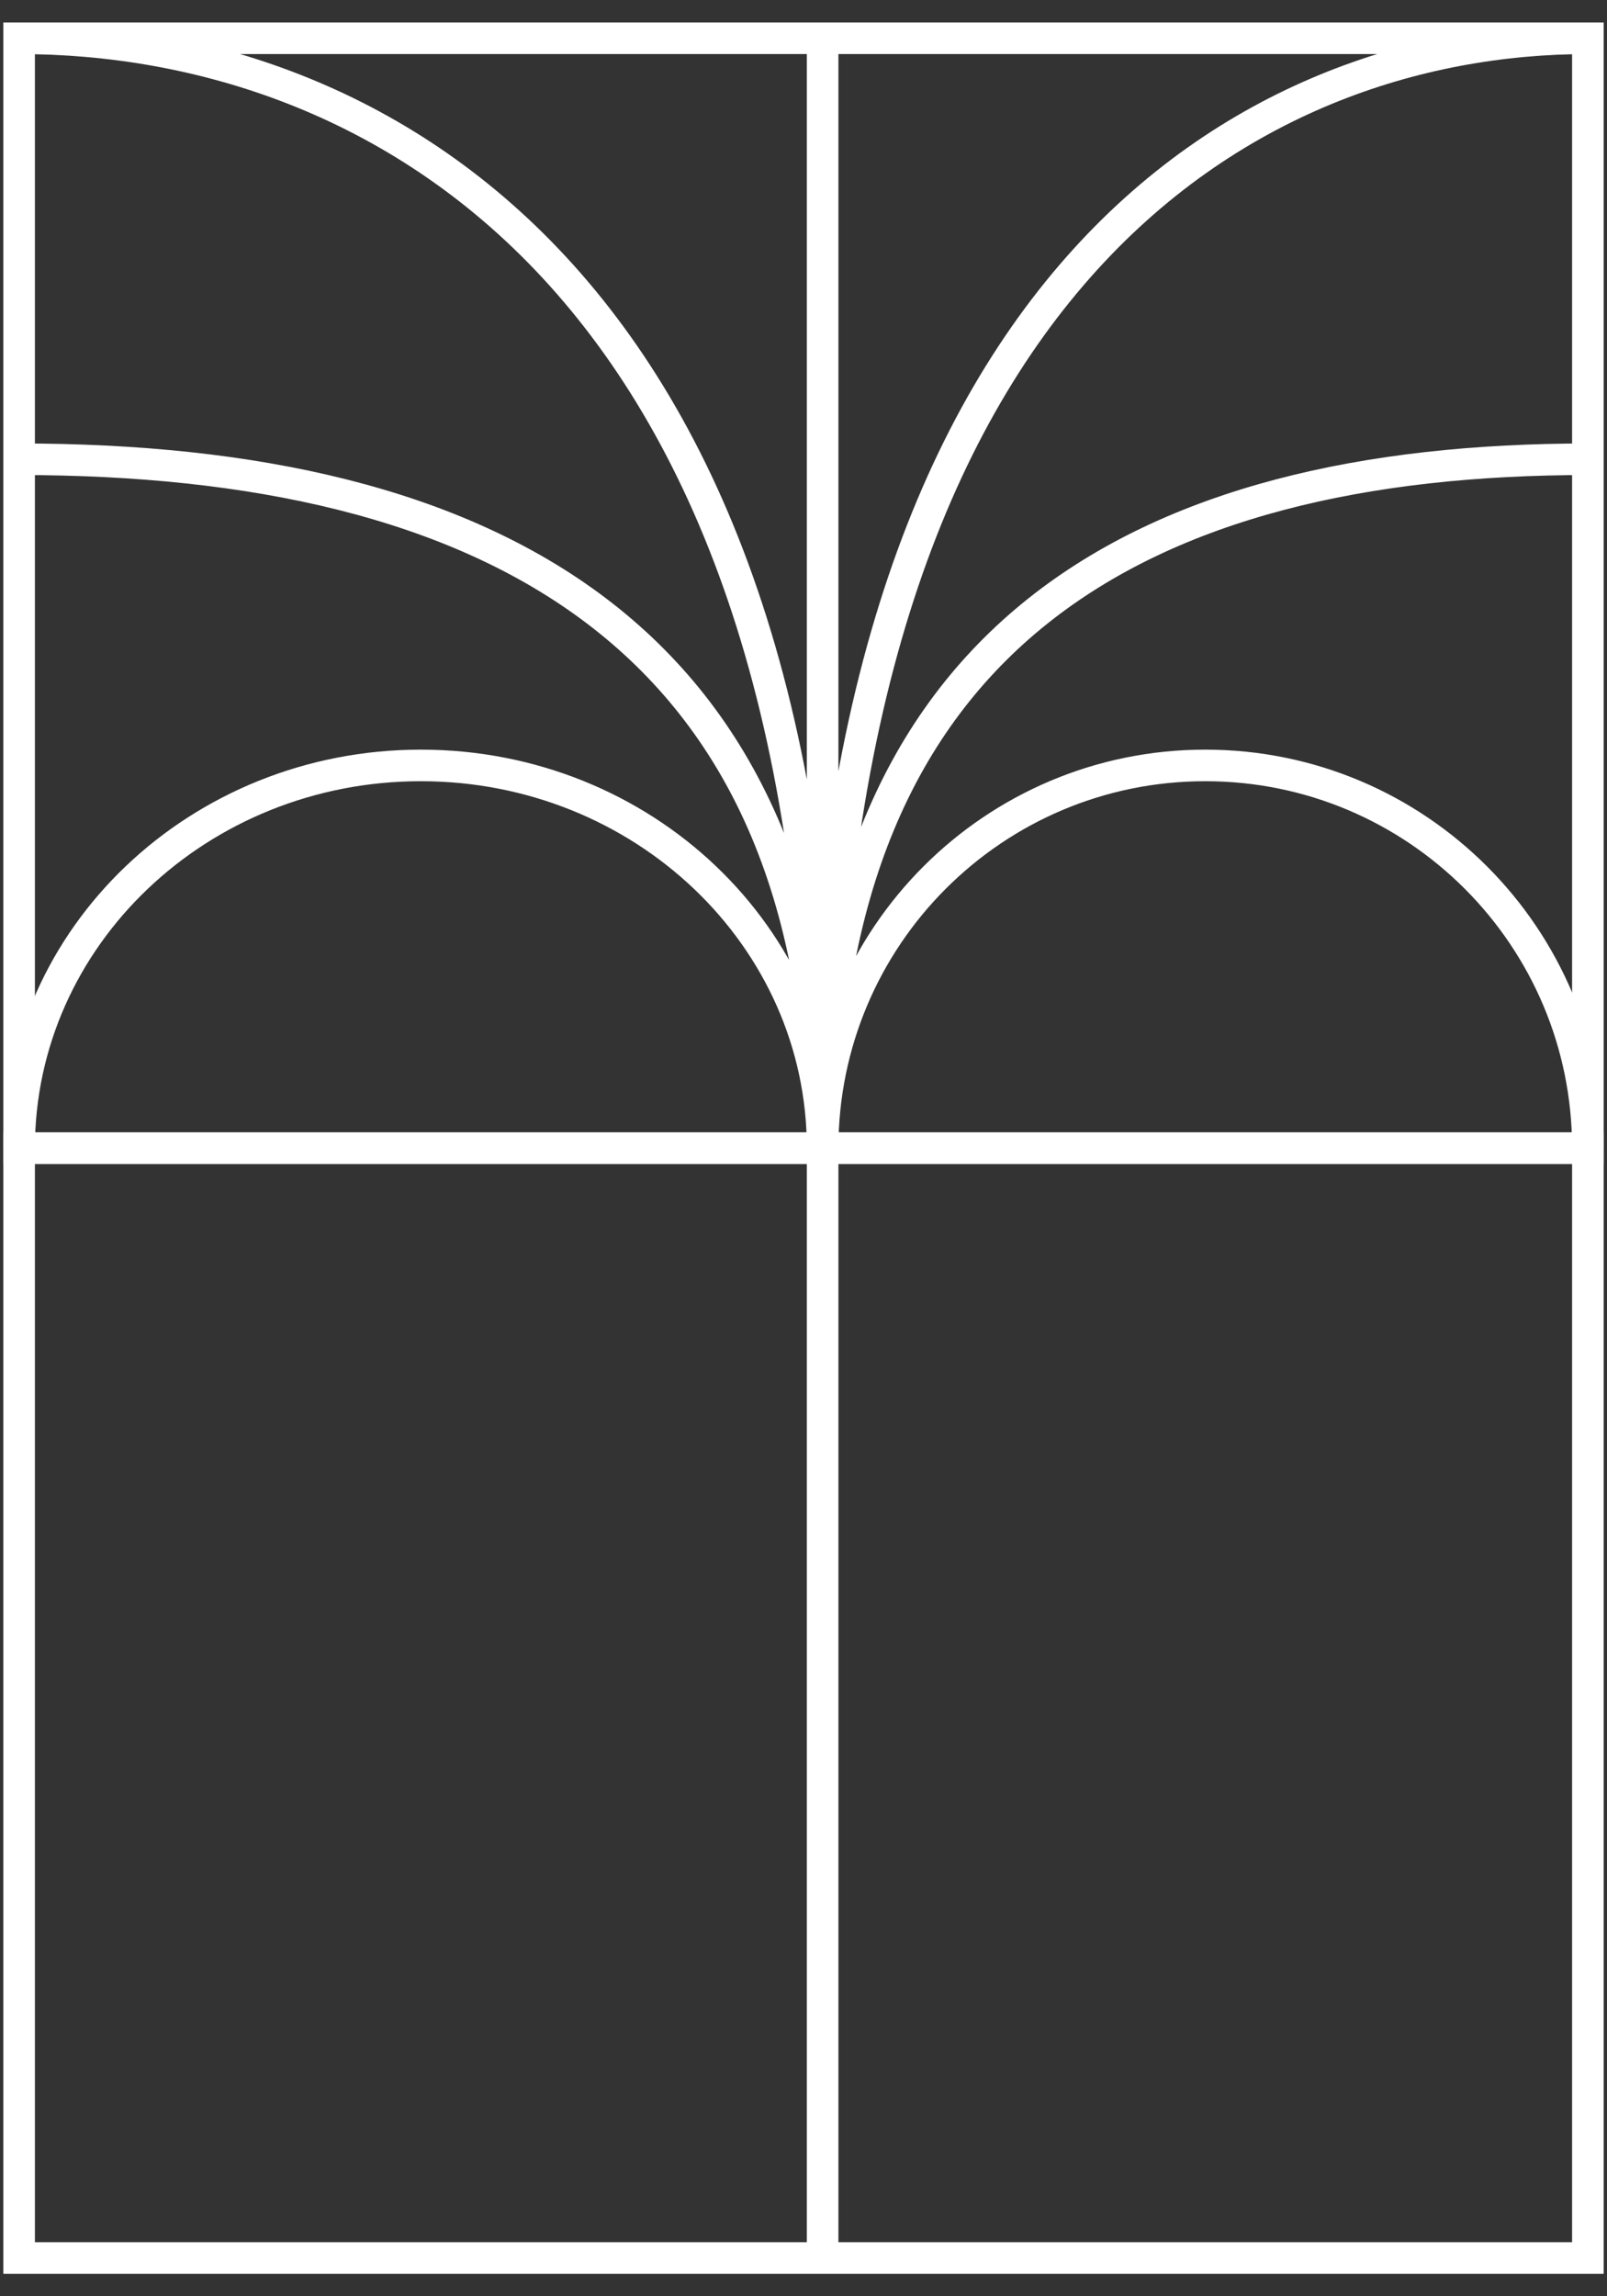
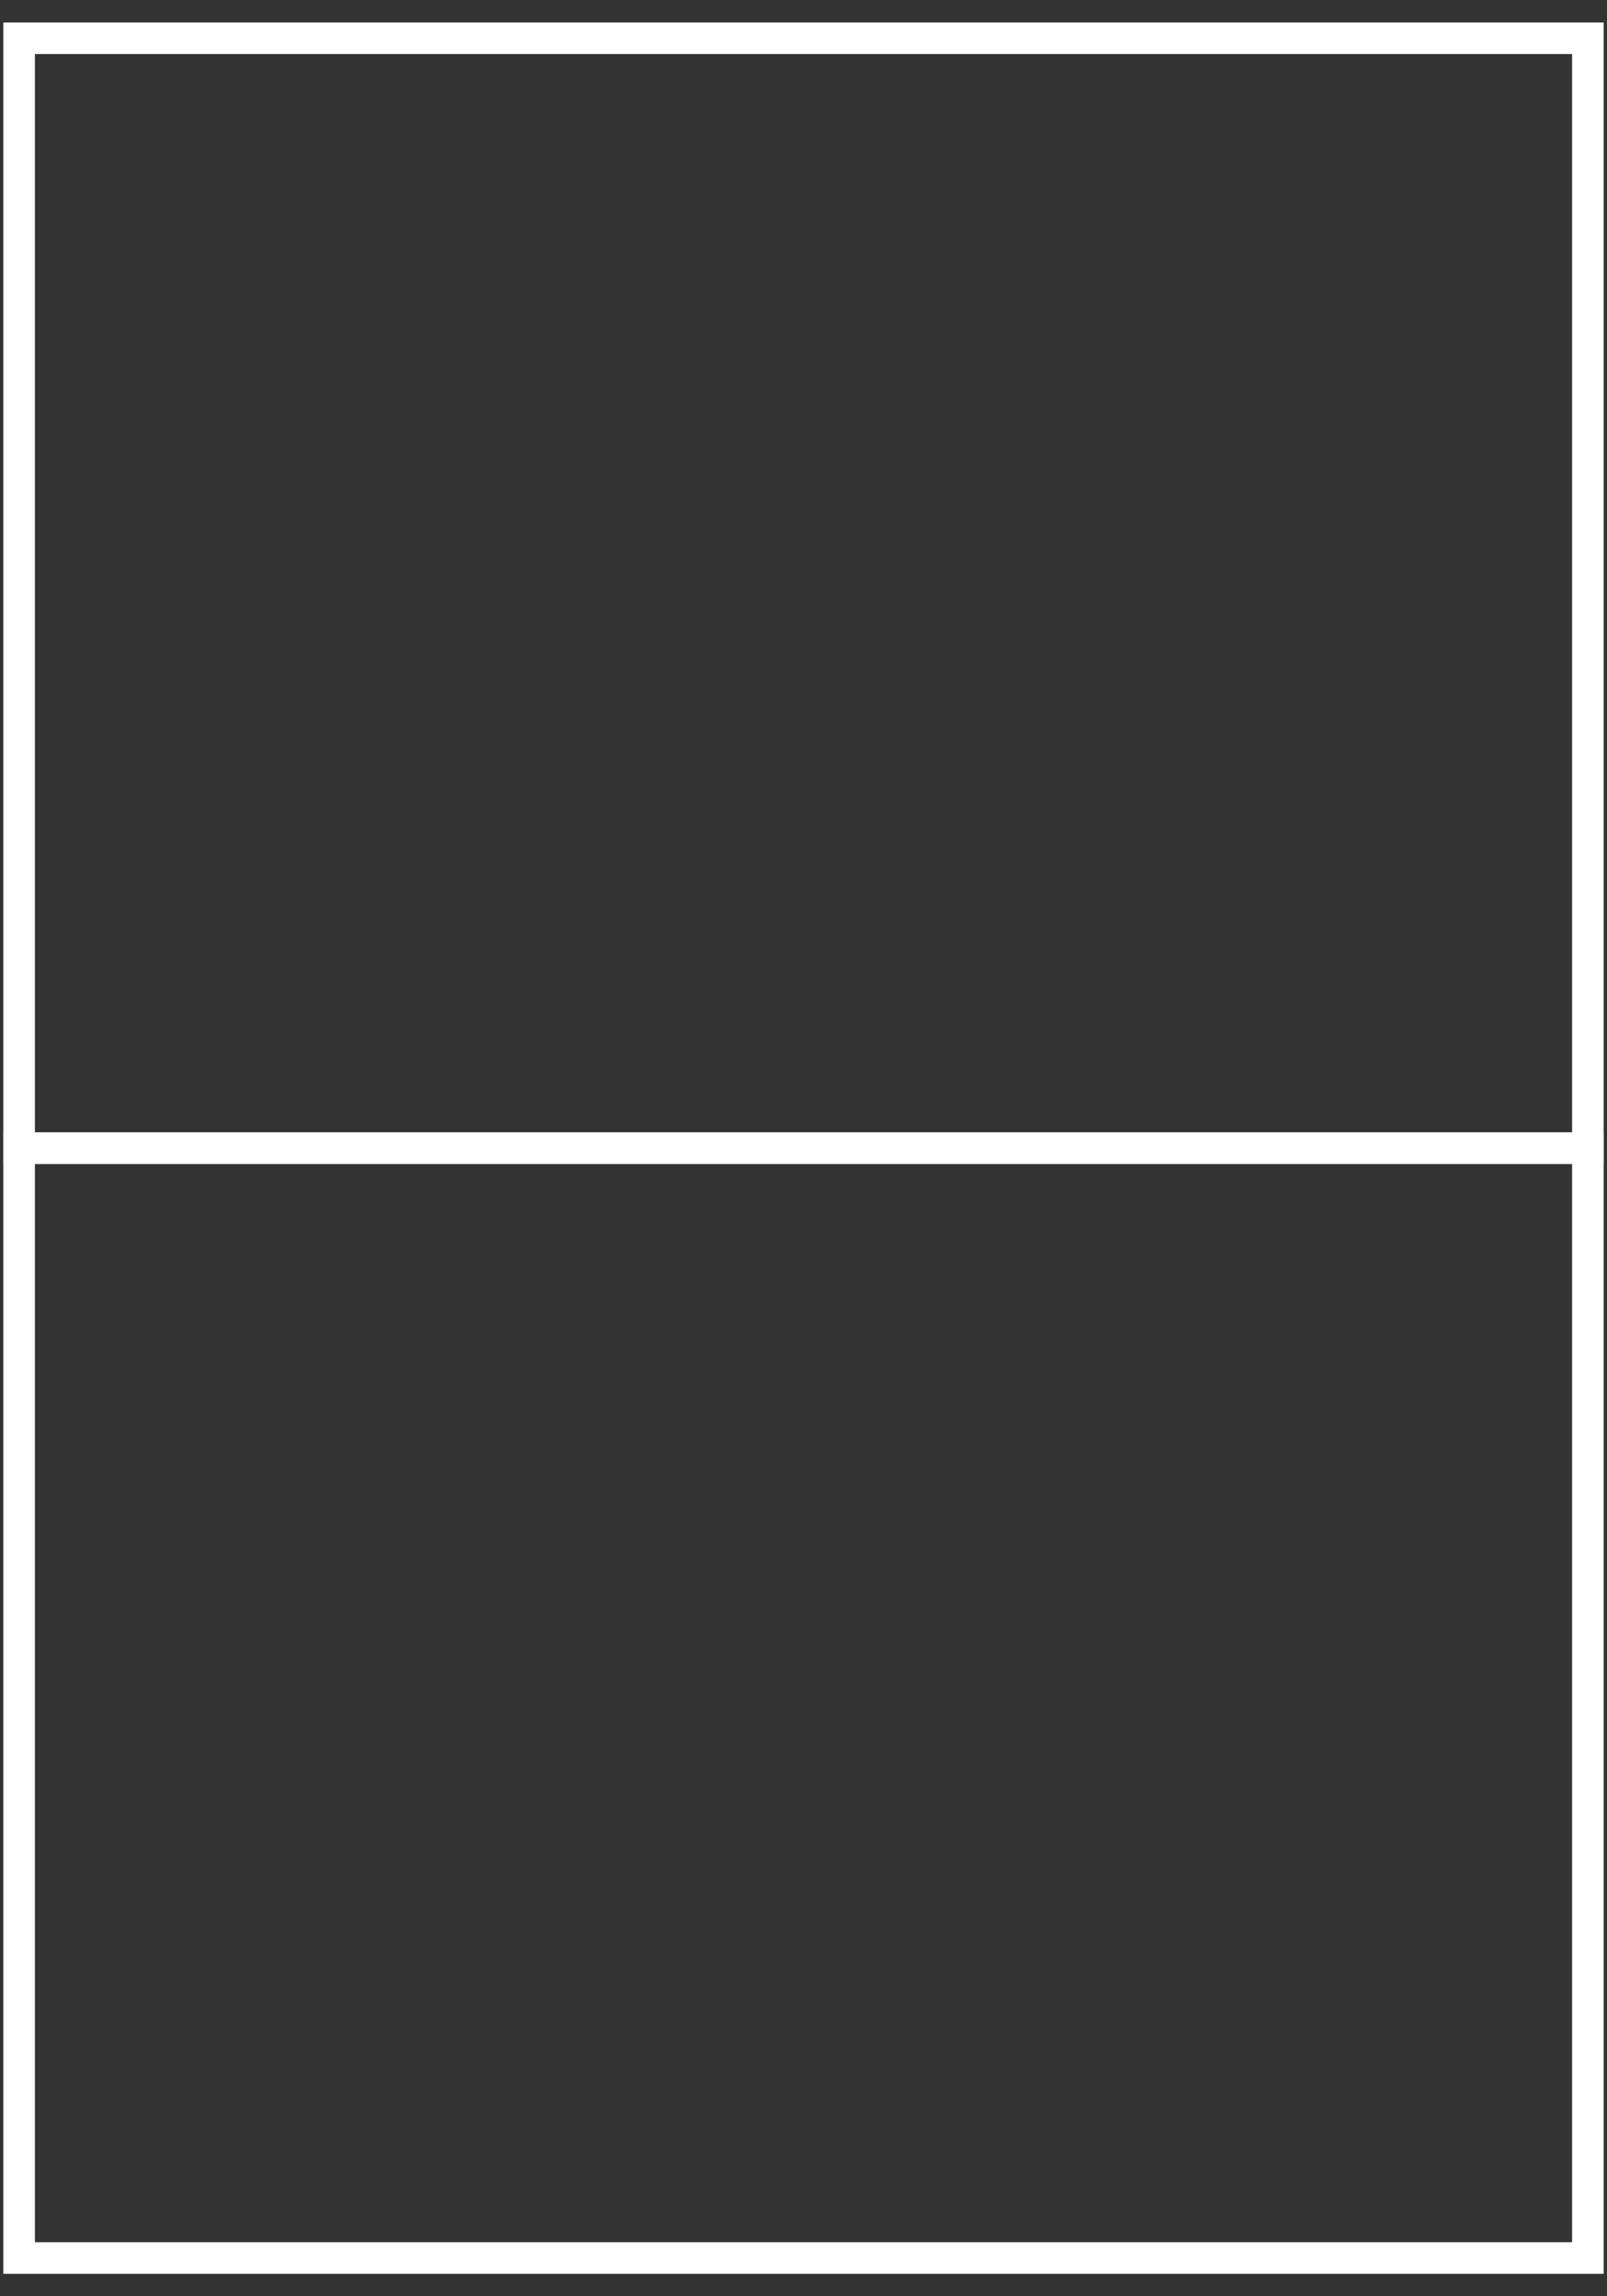
<svg xmlns="http://www.w3.org/2000/svg" width="42" height="60" viewBox="0 0 42 60">
  <rect x="0" y="0" width="42" height="60" fill="#333333" stroke="none" />
  <g fill="none" fill-rule="evenodd" stroke="#FFF" stroke-width=".825" transform="translate(0 1)">
-     <path d="M.5 29C.5 23.477 5.2 19 10.999 19 16.8 19 21.5 23.477 21.5 29M21.5 29C21.5 23.477 25.976 19 31.501 19 37.024 19 41.5 23.477 41.5 29M.5 11C12.748 11 21.5 15.575 21.5 29M.5 0C9.804 0 21.5 6.305 21.5 29M41.5 11C29.835 11 21.5 15.575 21.5 29M41.5 0C32.639 0 21.5 6.305 21.5 29M21.5 0L21.5 58" />
    <polygon points=".5 29 41.5 29 41.5 0 .5 0" />
    <polygon points=".5 58 41.5 58 41.5 29 .5 29" />
  </g>
</svg>